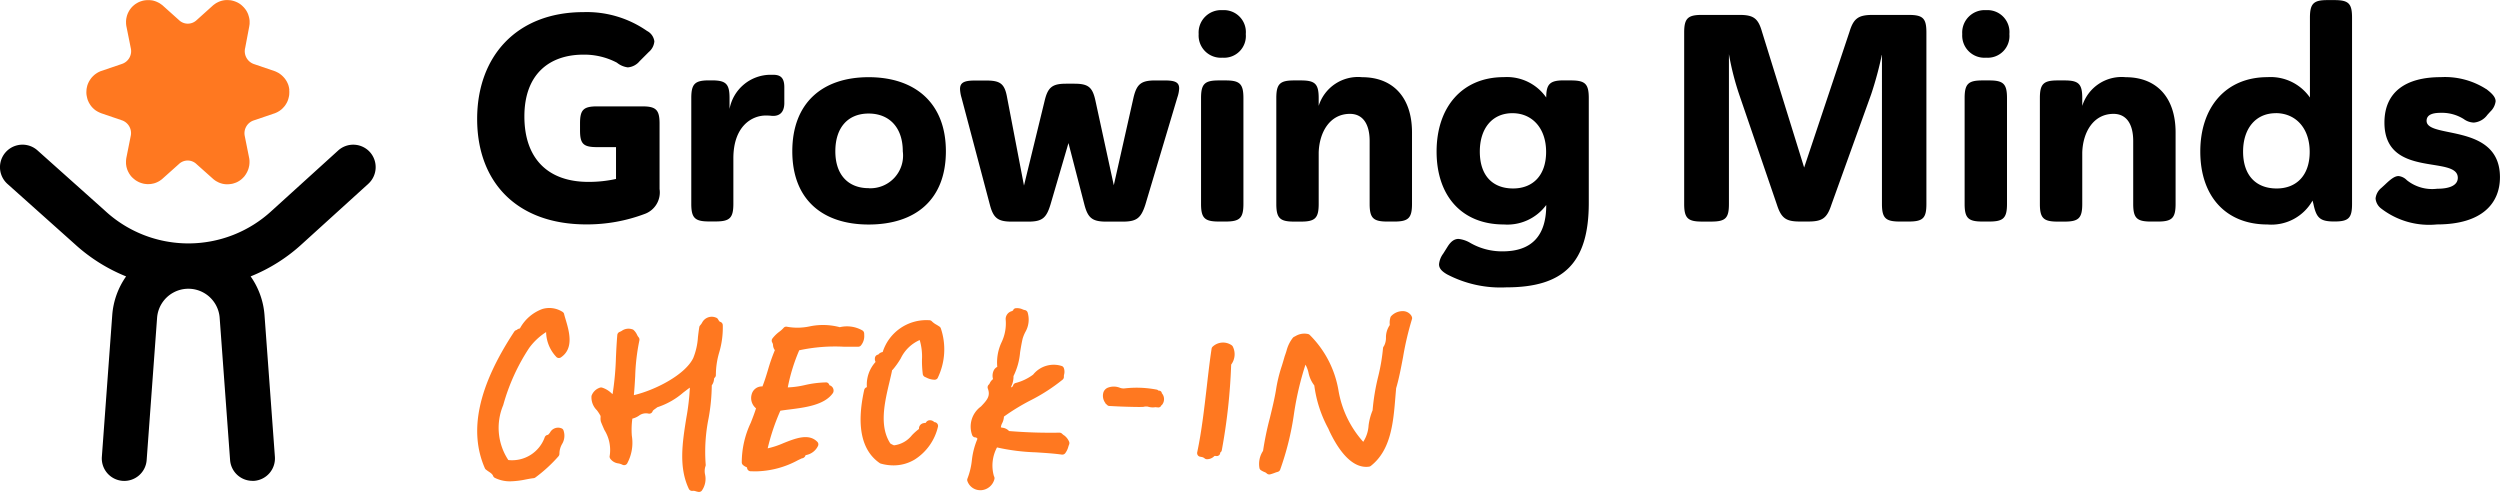
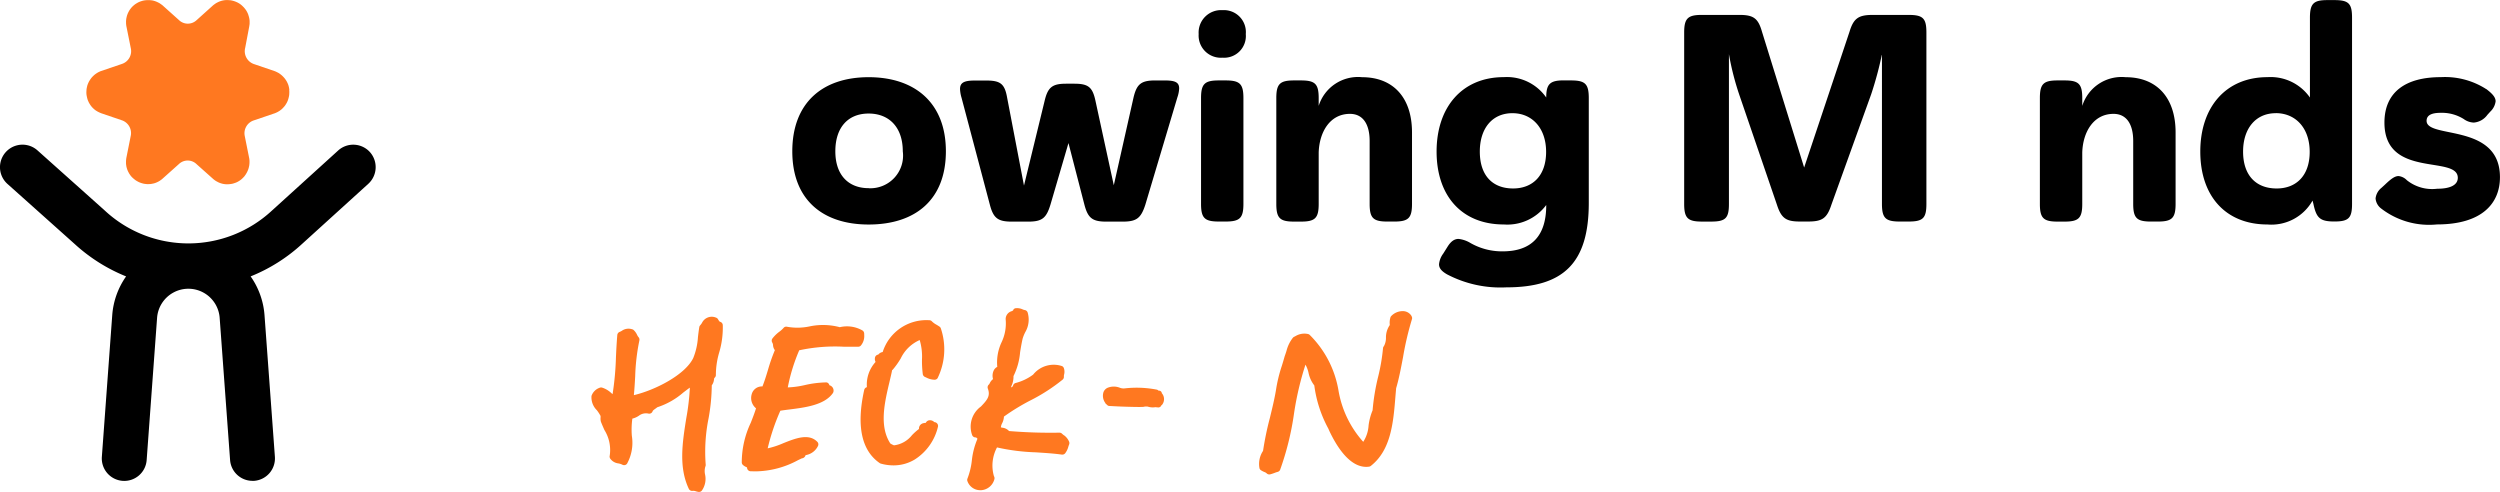
<svg xmlns="http://www.w3.org/2000/svg" width="187" height="36.807" viewBox="0 0 187 36.807">
  <g id="growing-minds-logo-main" transform="translate(0 0)">
    <path id="Path_44365" data-name="Path 44365" d="M51.531,29.8a1.079,1.079,0,0,0-.015-.11.692.692,0,0,0-.019-.095,1.155,1.155,0,0,0-.045-.163.844.844,0,0,0-.045-.11c-.019-.042-.038-.087-.072-.147-.011-.019-.042-.072-.057-.091a1.4,1.4,0,0,0-.125-.17c-.034-.038-.064-.072-.079-.087-.03-.034-.094-.091-.128-.121s-.106-.083-.143-.11-.087-.057-.109-.068-.083-.042-.128-.064a1.164,1.164,0,0,0-.143-.061l-1.544-.526a1.017,1.017,0,0,1-.649-1.21l.3-1.584c.008-.045.015-.1.023-.151s.008-.083.008-.121v-.159a1.558,1.558,0,0,0-.057-.325l-.045-.147a1.307,1.307,0,0,0-.072-.166,1.451,1.451,0,0,0-.075-.136.8.8,0,0,0-.076-.106c-.026-.034-.053-.072-.079-.1s-.034-.042-.057-.061l-.064-.064-.008-.008c-.019-.015-.034-.034-.045-.042-.034-.03-.094-.079-.132-.106s-.076-.049-.125-.079a1.418,1.418,0,0,0-.17-.083c-.034-.015-.106-.042-.14-.053l-.06-.019a1.118,1.118,0,0,0-.121-.03.6.6,0,0,0-.143-.023l-.143-.011h-.155a1.412,1.412,0,0,0-.177.019c-.057.011-.113.023-.162.038-.034.008-.1.034-.136.045s-.106.045-.143.064a1.171,1.171,0,0,0-.151.083c-.019.011-.075.053-.091.064a1.345,1.345,0,0,0-.143.113L44.59,24.6a.953.953,0,0,1-1.313-.011L42.062,23.5a.694.694,0,0,0-.083-.064c-.038-.03-.079-.057-.128-.091-.034-.023-.106-.061-.143-.079s-.106-.049-.143-.064c-.06-.023-.117-.042-.159-.053a1.032,1.032,0,0,0-.181-.038l-.143-.015c-.042,0-.079,0-.117,0a1.366,1.366,0,0,0-.166.008,1.394,1.394,0,0,0-.181.026,1.178,1.178,0,0,0-.136.038l-.06.019c-.042.015-.106.038-.147.057a1.274,1.274,0,0,0-.128.068c-.034.019-.094.057-.128.079s-.109.083-.143.113c-.011.011-.034.03-.053.049a.957.957,0,0,0-.106.11.772.772,0,0,0-.068.087,1.114,1.114,0,0,0-.1.147c-.015.026-.049.087-.06.113a1.3,1.3,0,0,0-.072.166,1.107,1.107,0,0,0-.045.147c-.011.038-.026.117-.034.155s-.015.125-.019.166,0,.1,0,.155c0,.03,0,.079.008.125a1.1,1.1,0,0,0,.023.155l.325,1.619a1.006,1.006,0,0,1-.679,1.176l-1.555.529c-.03.011-.068.026-.1.042a1.5,1.5,0,0,0-.136.068c-.034.019-.106.064-.136.087a1.436,1.436,0,0,0-.121.091c-.038.034-.075.068-.132.125-.019.019-.06.064-.079.087s-.076.1-.1.136-.053.083-.1.163c-.011.026-.03.064-.045.1a.765.765,0,0,0-.042.1s-.011.034-.019.053-.008.019-.008.03a.312.312,0,0,0-.015.057c-.008.038-.019.079-.03.136a.876.876,0,0,0-.019.144c0,.034-.008.117-.008.155a1.282,1.282,0,0,0,.008.17c0,.038.019.117.026.155s.015.068.023.106.019.068.026.1a.954.954,0,0,0,.034.095l.064.144a2.486,2.486,0,0,0,.17.269.218.218,0,0,0,.026.03,1.5,1.5,0,0,0,.113.125c.03.03.083.076.117.106s.109.083.147.106c.008,0,.087.053.091.053.026.015.083.042.128.064l.053.023.094.038,1.54.526a1.011,1.011,0,0,1,.653,1.191l-.321,1.611c-.008.042-.015.095-.019.144s-.008.091-.008.121V35.3a1.2,1.2,0,0,0,.023.2c0,.03.019.095.026.125s.034.11.045.147a1.927,1.927,0,0,0,.079.178c.015.026.042.079.057.106s.049.072.075.113.06.079.087.113a1.206,1.206,0,0,0,.121.121c.019.019.038.034.049.045l.136.11c.026.015.083.053.109.068s.109.061.147.079a1.141,1.141,0,0,0,.132.053l.087.03c.053.015.106.03.158.042l.106.015.1.011c.072.008.181,0,.249,0l.1-.011.17-.034a1.122,1.122,0,0,0,.121-.034,1.747,1.747,0,0,0,.328-.155c.026-.019.06-.038.087-.061l.049-.034a1.094,1.094,0,0,0,.1-.083l1.223-1.093a.95.95,0,0,1,1.313.015l1.234,1.1a.284.284,0,0,1,.023.019h0a.054.054,0,0,0,.015.015c.034.026.068.049.075.057a1.179,1.179,0,0,0,.113.076c.03.019.109.057.14.076.045.023.091.042.128.057s.1.034.151.049.083.023.125.03a1.559,1.559,0,0,0,.3.027,2.264,2.264,0,0,0,.359-.038c.049-.011.1-.027.1-.027.049-.015.14-.045.189-.064a1.178,1.178,0,0,0,.121-.057,1.64,1.64,0,0,0,.174-.106c.038-.026.094-.068.128-.1a.638.638,0,0,0,.076-.072l.072-.072a.641.641,0,0,0,.1-.125.666.666,0,0,0,.068-.1,1.631,1.631,0,0,0,.1-.178c.019-.038.049-.11.064-.147a1.507,1.507,0,0,0,.049-.155c.008-.038.026-.113.034-.151s.011-.095.015-.121a1.725,1.725,0,0,0,.007-.193c0-.03,0-.079-.007-.125a.961.961,0,0,0-.023-.155L48.2,33.271a1.012,1.012,0,0,1,.679-1.18l1.491-.507a.818.818,0,0,0,.125-.045c.015-.008.034-.015.053-.023a1.319,1.319,0,0,0,.128-.064c.023-.011.068-.042.091-.053.038-.023.113-.079.147-.106a.678.678,0,0,0,.079-.068c.03-.026.072-.072.109-.113a1.463,1.463,0,0,0,.1-.117c.038-.049.106-.163.136-.216l.049-.1c.011-.027.034-.079.042-.106a1.918,1.918,0,0,0,.057-.2c.008-.026.011-.049.015-.064.008-.038.019-.1.023-.14v-.008c0-.053.007-.106.007-.159a1.41,1.41,0,0,0-.007-.178Z" transform="translate(-29.89 -23.087)" fill="#ff7820" />
-     <path id="Path_44366" data-name="Path 44366" d="M98.162,26.029a1.019,1.019,0,0,1,.528.771,1.167,1.167,0,0,1-.419.794l-.683.684a1.273,1.273,0,0,1-.883.465,1.606,1.606,0,0,1-.815-.352,5.228,5.228,0,0,0-2.514-.6c-2.513,0-4.408,1.437-4.408,4.617s1.785,4.9,4.782,4.9a9.412,9.412,0,0,0,2.072-.219V34.708H94.41c-1.038,0-1.28-.242-1.28-1.259v-.507c0-1.017.242-1.282,1.28-1.282H97.8c1.015,0,1.279.265,1.279,1.282v4.9a1.712,1.712,0,0,1-1.148,1.876,12.235,12.235,0,0,1-4.321.771c-5.246,0-8.175-3.2-8.175-7.885s2.951-7.994,7.956-7.994a7.884,7.884,0,0,1,4.759,1.414Z" transform="translate(-49.744 -23.703)" />
-     <path id="Path_44367" data-name="Path 44367" d="M119.285,34.577c0,.753-.4,1.017-.947.972a3.7,3.7,0,0,0-.442-.023c-1.037,0-2.423.794-2.423,3.2v3.4c0,1.059-.264,1.324-1.321,1.324h-.506c-1.057,0-1.321-.265-1.321-1.324V34.221c0-1.059.264-1.324,1.321-1.324h.219c1.057,0,1.321.265,1.321,1.324v.817a3.129,3.129,0,0,1,3.083-2.56h.154c.484,0,.861.132.861.927v1.172Z" transform="translate(-60.617 -26.885)" />
    <path id="Path_44368" data-name="Path 44368" d="M130.722,43.8c-3.438,0-5.71-1.857-5.71-5.476s2.249-5.544,5.71-5.544S136.5,34.7,136.5,38.32,134.228,43.8,130.722,43.8Zm0-2.715a2.445,2.445,0,0,0,2.555-2.761c0-1.789-1.015-2.825-2.555-2.825s-2.491,1.036-2.491,2.825S129.224,41.081,130.722,41.081Z" transform="translate(-65.748 -27.006)" />
    <path id="Path_44369" data-name="Path 44369" d="M157.579,41.029l1.475-6.557c.242-1.017.574-1.282,1.631-1.282h.683c.793,0,1.1.132,1.1.6a2.347,2.347,0,0,1-.132.662l-2.4,8.04c-.332,1.017-.66,1.259-1.717,1.259h-1.189c-1.057,0-1.388-.265-1.653-1.282l-1.189-4.595-1.344,4.595c-.31,1.017-.619,1.282-1.676,1.282h-1.211c-1.057,0-1.389-.265-1.653-1.282l-2.117-7.994a2.691,2.691,0,0,1-.11-.639c0-.484.31-.639,1.1-.639h.883c1.057,0,1.366.265,1.544,1.3l1.257,6.557,1.544-6.338c.241-1.017.574-1.282,1.607-1.282h.615c1.057,0,1.366.265,1.585,1.3l1.366,6.293Z" transform="translate(-74.267 -27.173)" />
    <path id="Path_44370" data-name="Path 44370" d="M177.834,24.363a1.642,1.642,0,0,1,1.74,1.789,1.625,1.625,0,0,1-1.74,1.766,1.661,1.661,0,0,1-1.785-1.766A1.678,1.678,0,0,1,177.834,24.363Zm-1.607,6.58c0-1.059.264-1.324,1.321-1.324h.528c1.057,0,1.321.265,1.321,1.324v7.907c0,1.059-.264,1.324-1.321,1.324h-.528c-1.057,0-1.321-.265-1.321-1.324Z" transform="translate(-86.389 -23.603)" />
    <path id="Path_44371" data-name="Path 44371" d="M188.962,34.946a3.081,3.081,0,0,1,3.261-2.163c2.272,0,3.725,1.479,3.725,4.13v5.343c0,1.059-.264,1.324-1.321,1.324H194.1c-1.057,0-1.321-.265-1.321-1.324v-4.7c0-1.237-.483-2.031-1.475-2.031-1.5,0-2.291,1.369-2.336,2.893v3.842c0,1.059-.264,1.324-1.321,1.324h-.528c-1.057,0-1.321-.265-1.321-1.324V34.348c0-1.059.264-1.324,1.321-1.324h.528c1.057,0,1.321.265,1.321,1.324v.6Z" transform="translate(-90.33 -27.008)" />
    <path id="Path_44372" data-name="Path 44372" d="M216,33.022c1.057,0,1.321.265,1.321,1.324v7.839c0,4.5-1.895,6.315-6.17,6.315a8.6,8.6,0,0,1-4.431-.972c-.419-.242-.6-.465-.6-.753a1.578,1.578,0,0,1,.31-.794l.332-.529c.264-.42.528-.575.815-.575a2.181,2.181,0,0,1,.9.31,4.754,4.754,0,0,0,2.4.62c2.136,0,3.261-1.127,3.261-3.445V42.34a3.614,3.614,0,0,1-3.174,1.456c-3.129,0-5.027-2.122-5.027-5.453s1.917-5.567,5.027-5.567a3.586,3.586,0,0,1,3.174,1.524c0-1.017.287-1.282,1.321-1.282H216Zm-4.385,2.45c-1.544,0-2.445,1.169-2.445,2.87,0,1.789.947,2.761,2.491,2.761,1.453,0,2.468-.949,2.468-2.738S213.071,35.473,211.615,35.473Z" transform="translate(-98.48 -27.006)" />
    <path id="Path_44373" data-name="Path 44373" d="M251.807,27.959a26.128,26.128,0,0,1-.793,2.938l-2.974,8.259c-.332,1.017-.683,1.259-1.74,1.259h-.619c-1.035,0-1.389-.242-1.718-1.259l-2.819-8.236a20.369,20.369,0,0,1-.77-3.025v11.2c0,1.059-.242,1.324-1.321,1.324h-.706c-1.057,0-1.321-.265-1.321-1.324V26.284c0-1.059.264-1.324,1.321-1.324h2.8c1.057,0,1.411.242,1.7,1.259L246,36.377l3.393-10.157c.309-1.017.683-1.259,1.74-1.259h2.691c1.079,0,1.321.265,1.321,1.324V39.092c0,1.059-.242,1.324-1.321,1.324h-.683c-1.057,0-1.321-.265-1.321-1.324V27.963Z" transform="translate(-111.05 -23.845)" />
-     <path id="Path_44374" data-name="Path 44374" d="M273.736,24.363a1.642,1.642,0,0,1,1.74,1.789,1.625,1.625,0,0,1-1.74,1.766,1.661,1.661,0,0,1-1.786-1.766A1.678,1.678,0,0,1,273.736,24.363Zm-1.608,6.58c0-1.059.264-1.324,1.321-1.324h.528c1.057,0,1.321.265,1.321,1.324v7.907c0,1.059-.264,1.324-1.321,1.324h-.528c-1.057,0-1.321-.265-1.321-1.324Z" transform="translate(-125.174 -23.603)" />
    <path id="Path_44375" data-name="Path 44375" d="M284.863,34.946a3.082,3.082,0,0,1,3.261-2.163c2.272,0,3.725,1.479,3.725,4.13v5.343c0,1.059-.264,1.324-1.321,1.324H290c-1.057,0-1.321-.265-1.321-1.324v-4.7c0-1.237-.483-2.031-1.475-2.031-1.5,0-2.291,1.369-2.336,2.893v3.842c0,1.059-.264,1.324-1.321,1.324h-.528c-1.057,0-1.321-.265-1.321-1.324V34.348c0-1.059.264-1.324,1.321-1.324h.528c1.057,0,1.321.265,1.321,1.324v.6Z" transform="translate(-129.115 -27.008)" />
    <path id="Path_44376" data-name="Path 44376" d="M310.312,38.359l-.068-.265a3.529,3.529,0,0,1-3.37,1.789c-3.129,0-5.027-2.122-5.027-5.453s1.917-5.567,5.027-5.567a3.585,3.585,0,0,1,3.174,1.524V24.423c0-1.059.264-1.324,1.3-1.324h.529c1.079,0,1.321.265,1.321,1.324V38.336c0,1.059-.242,1.324-1.321,1.324s-1.344-.265-1.566-1.3Zm-2.819-6.8c-1.521,0-2.445,1.169-2.445,2.87,0,1.789.97,2.761,2.513,2.761,1.453,0,2.469-.949,2.469-2.738S308.972,31.555,307.493,31.555Z" transform="translate(-137.265 -23.092)" />
    <path id="Path_44377" data-name="Path 44377" d="M332.137,33.661c.464.352.706.62.706.926a1.285,1.285,0,0,1-.4.771l-.219.242a1.39,1.39,0,0,1-1.015.575,1.354,1.354,0,0,1-.751-.265,3.071,3.071,0,0,0-1.721-.465c-.683,0-1.057.178-1.057.6,0,1.369,5.488.132,5.488,4.217,0,1.921-1.3,3.532-4.718,3.532a5.87,5.87,0,0,1-4.167-1.191,1.053,1.053,0,0,1-.419-.753,1.176,1.176,0,0,1,.441-.794l.264-.242c.441-.42.728-.639,1.015-.639a1.017,1.017,0,0,1,.619.31,3.032,3.032,0,0,0,2.268.639c1.038,0,1.544-.31,1.544-.817,0-1.724-5.488.087-5.488-4.13,0-2.318,1.631-3.4,4.208-3.4a5.714,5.714,0,0,1,3.392.885Z" transform="translate(-146.171 -27.006)" />
-     <path id="Path_44378" data-name="Path 44378" d="M91.941,62.219a.282.282,0,0,0-.125-.163,1.839,1.839,0,0,0-1.491-.216A3.127,3.127,0,0,0,88.632,63.3a.449.449,0,0,0-.245.117.272.272,0,0,0-.177.117c-2.7,4.1-3.416,7.438-2.2,10.218a.238.238,0,0,0,.076.1c.072.057.143.11.219.159.17.113.272.193.321.318a.281.281,0,0,0,.128.144,2.525,2.525,0,0,0,1.166.261,6.348,6.348,0,0,0,1.155-.14c.2-.038.4-.076.577-.095a.267.267,0,0,0,.132-.049,10.886,10.886,0,0,0,1.736-1.592.286.286,0,0,0,.068-.2,1.477,1.477,0,0,1,.185-.692,1.2,1.2,0,0,0,.109-1.07.26.26,0,0,0-.147-.129.684.684,0,0,0-.853.321c-.075.1-.128.166-.177.174a.276.276,0,0,0-.211.163,2.591,2.591,0,0,1-2.729,1.717,4.372,4.372,0,0,1-.381-4.107,15.026,15.026,0,0,1,1.944-4.281,4.714,4.714,0,0,1,1.264-1.184,2.772,2.772,0,0,0,.789,1.883.272.272,0,0,0,.317.011c1-.677.619-1.955.34-2.885-.038-.125-.072-.242-.1-.355Z" transform="translate(-49.743 -38.731)" fill="#ff7820" />
    <path id="Path_44379" data-name="Path 44379" d="M109.408,63.253c-.053-.015-.087-.061-.173-.208a.27.27,0,0,0-.147-.11.811.811,0,0,0-1.046.4,1.388,1.388,0,0,1-.132.178.248.248,0,0,0-.068.14c-.041.253-.071.5-.1.745a4.954,4.954,0,0,1-.351,1.562c-.619,1.274-2.88,2.409-4.442,2.776.049-.507.075-.972.1-1.426a15.336,15.336,0,0,1,.313-2.67.275.275,0,0,0-.072-.25.88.88,0,0,1-.1-.163,1.128,1.128,0,0,0-.264-.367.229.229,0,0,0-.11-.053.865.865,0,0,0-.759.11.865.865,0,0,1-.17.087.277.277,0,0,0-.177.231c-.045.537-.075,1.089-.1,1.634a21.722,21.722,0,0,1-.253,2.791c-.038-.03-.076-.061-.113-.095a1.783,1.783,0,0,0-.672-.393.281.281,0,0,0-.192.015.984.984,0,0,0-.6.609,1.349,1.349,0,0,0,.4,1.066,2.989,2.989,0,0,1,.279.431c0,.019,0,.076,0,.117a.891.891,0,0,0,.026.318c.083.212.173.416.26.613a2.836,2.836,0,0,1,.4,1.914.277.277,0,0,0,.038.231.869.869,0,0,0,.6.355,1.1,1.1,0,0,1,.309.1.271.271,0,0,0,.347-.079,3.247,3.247,0,0,0,.359-2.084,6.044,6.044,0,0,1,.038-1.286,1.48,1.48,0,0,0,.491-.219.869.869,0,0,1,.725-.155.265.265,0,0,0,.3-.178c.018-.057.1-.113.188-.178.057-.038.11-.079.163-.121a5.588,5.588,0,0,0,1.943-1.1c.166-.125.325-.25.491-.367a17.467,17.467,0,0,1-.268,2.292c-.286,1.8-.581,3.653.192,5.279a.272.272,0,0,0,.276.151.525.525,0,0,1,.245.03,1.4,1.4,0,0,0,.207.049h.038a.26.26,0,0,0,.207-.1,1.524,1.524,0,0,0,.238-1.218,1.171,1.171,0,0,1,.023-.575.283.283,0,0,0,.026-.159,12.655,12.655,0,0,1,.219-3.468A14.471,14.471,0,0,0,108.777,68a.822.822,0,0,0,.162-.408c.008-.049.023-.125.023-.136a.268.268,0,0,0,.121-.231,6.016,6.016,0,0,1,.249-1.683A6.514,6.514,0,0,0,109.6,63.5a.267.267,0,0,0-.2-.25Z" transform="translate(-55.536 -39.179)" fill="#ff7820" />
    <path id="Path_44380" data-name="Path 44380" d="M127.814,64.554a.273.273,0,0,0-.139-.246,2.331,2.331,0,0,0-1.684-.238,4.858,4.858,0,0,0-2.268-.057,4.365,4.365,0,0,1-1.668.026.263.263,0,0,0-.275.091,2.031,2.031,0,0,1-.317.284,2.54,2.54,0,0,0-.517.511.272.272,0,0,0-.008.291.429.429,0,0,1,.061.208.661.661,0,0,0,.136.363,13.368,13.368,0,0,0-.517,1.482c-.121.4-.245.813-.412,1.233a.785.785,0,0,0-.808.6.99.99,0,0,0,.328,1.036c-.109.355-.249.711-.392,1.078a6.954,6.954,0,0,0-.675,2.976.258.258,0,0,0,.079.174.813.813,0,0,0,.234.155.455.455,0,0,1,.083.045.273.273,0,0,0,.261.28c.117,0,.234.008.347.008a6.809,6.809,0,0,0,3.2-.836l.286-.136a.311.311,0,0,0,.215-.11.293.293,0,0,0,.068-.132,1.238,1.238,0,0,0,.929-.688.27.27,0,0,0-.049-.306c-.641-.662-1.649-.257-2.544.1a6.284,6.284,0,0,1-1.17.386,15.794,15.794,0,0,1,.948-2.814c.208-.034.441-.064.691-.095,1.166-.147,2.615-.329,3.238-1.225a.33.33,0,0,0,.045-.113.413.413,0,0,0-.306-.473.279.279,0,0,0-.06-.121.235.235,0,0,0-.208-.091,7.724,7.724,0,0,0-1.57.2,6.706,6.706,0,0,1-1.275.174,13.386,13.386,0,0,1,.856-2.776,12.646,12.646,0,0,1,3.366-.265c.351,0,.7,0,1.042,0a.271.271,0,0,0,.2-.087,1.1,1.1,0,0,0,.253-.809v-.087Z" transform="translate(-63.175 -39.596)" fill="#ff7820" />
    <path id="Path_44381" data-name="Path 44381" d="M135.976,67.026a6.273,6.273,0,0,0,.615-.862,2.829,2.829,0,0,1,1.419-1.377,4.37,4.37,0,0,1,.17,1.471,8.043,8.043,0,0,0,.06,1.078.278.278,0,0,0,.163.212l.1.045a1.381,1.381,0,0,0,.623.163.27.27,0,0,0,.222-.117,4.9,4.9,0,0,0,.242-3.725.255.255,0,0,0-.1-.132c-.068-.045-.14-.091-.215-.136a1.5,1.5,0,0,1-.347-.25.261.261,0,0,0-.208-.091,3.424,3.424,0,0,0-3.479,2.379.525.525,0,0,0-.332.193.279.279,0,0,0-.238.2.489.489,0,0,0,.038.348,2.514,2.514,0,0,0-.649,1.891h-.011a.275.275,0,0,0-.189.2c-.6,2.7-.2,4.538,1.159,5.476a.332.332,0,0,0,.083.038,3.47,3.47,0,0,0,.948.132,3.059,3.059,0,0,0,1.589-.439,3.975,3.975,0,0,0,1.74-2.466.284.284,0,0,0-.276-.329.448.448,0,0,0-.4-.136.342.342,0,0,0-.238.189,1.184,1.184,0,0,0-.2.03.252.252,0,0,0-.068.026.4.4,0,0,0-.241.4,4.3,4.3,0,0,0-.529.473,2.027,2.027,0,0,1-1.344.753l-.041-.019a1.426,1.426,0,0,1-.23-.121c-.845-1.3-.43-3.059-.06-4.617.071-.306.144-.605.2-.889Z" transform="translate(-69.216 -39.352)" fill="#ff7820" />
    <path id="Path_44382" data-name="Path 44382" d="M154.2,71.29c-.045-.038-.091-.072-.132-.113a.273.273,0,0,0-.2-.076,37.6,37.6,0,0,1-3.759-.121.8.8,0,0,0-.5-.25c-.034-.008-.079-.015-.113-.026a.821.821,0,0,1,.094-.306,1.206,1.206,0,0,0,.136-.5,16.154,16.154,0,0,1,1.962-1.2,13.429,13.429,0,0,0,2.431-1.566.269.269,0,0,0,.091-.227.524.524,0,0,1,.015-.147.826.826,0,0,0-.015-.477.263.263,0,0,0-.139-.159,1.971,1.971,0,0,0-2.163.639,3.811,3.811,0,0,1-1.317.628.269.269,0,0,0-.185.2c-.011.053-.072.1-.158.129.015-.042.03-.079.045-.121a1.646,1.646,0,0,0,.147-.726,4.931,4.931,0,0,0,.494-1.781c.057-.352.117-.711.192-1.029a2.9,2.9,0,0,1,.2-.488,1.847,1.847,0,0,0,.177-1.445.27.27,0,0,0-.23-.2.693.693,0,0,1-.151-.049.965.965,0,0,0-.494-.087.227.227,0,0,0-.219.166.658.658,0,0,1-.117.061.613.613,0,0,0-.438.594,3.278,3.278,0,0,1-.306,1.728,3.537,3.537,0,0,0-.321,1.838.6.6,0,0,0-.249.238.915.915,0,0,0-.068.677.835.835,0,0,0-.242.3.4.4,0,0,1-.06.1.273.273,0,0,0-.087.31c.208.552-.049.855-.517,1.342a1.856,1.856,0,0,0-.656,2.137.269.269,0,0,0,.253.174c.045,0,.06.008.147.1a5.587,5.587,0,0,0-.422,1.615A5.366,5.366,0,0,1,147,74.527a.266.266,0,0,0,0,.216,1.013,1.013,0,0,0,.943.662h.087a1.1,1.1,0,0,0,.985-.836.291.291,0,0,0-.038-.216,2.873,2.873,0,0,1,.23-2.148,15.267,15.267,0,0,0,2.9.367c.634.042,1.294.079,1.951.17a.282.282,0,0,0,.242-.091,1.4,1.4,0,0,0,.245-.507,1.6,1.6,0,0,1,.057-.159.293.293,0,0,0,.007-.189,1.136,1.136,0,0,0-.4-.507Z" transform="translate(-74.631 -38.738)" fill="#ff7820" />
-     <path id="Path_44383" data-name="Path 44383" d="M178.45,66.318a1.134,1.134,0,0,0-1.434.1.248.248,0,0,0-.079.155c-.136.885-.245,1.834-.359,2.836-.192,1.653-.388,3.366-.717,4.912a.285.285,0,0,0,.038.208.268.268,0,0,0,.173.117l.124.023a.465.465,0,0,1,.223.106.264.264,0,0,0,.174.061h.015a.762.762,0,0,0,.506-.208c.045-.042.049-.045.151-.034a.279.279,0,0,0,.226-.053.229.229,0,0,0,.087-.2.264.264,0,0,0,.124-.185,43.521,43.521,0,0,0,.7-6.4,1.287,1.287,0,0,0,.128-1.335.281.281,0,0,0-.079-.1Z" transform="translate(-86.31 -40.486)" fill="#ff7820" />
    <path id="Path_44384" data-name="Path 44384" d="M168.426,72.129a.189.189,0,0,0-.06-.125.213.213,0,0,0-.182-.057.264.264,0,0,0-.173-.087,7.9,7.9,0,0,0-2.348-.087.768.768,0,0,1-.381-.049,1.23,1.23,0,0,0-.856-.015.581.581,0,0,0-.362.348.9.9,0,0,0,.139.809.133.133,0,0,0,.053.076h.007a1.2,1.2,0,0,0,.1.095.224.224,0,0,0,.144.053c.781.042,1.019.053,1.9.072,1.064.019.491-.049.958-.027a1.248,1.248,0,0,0,.585.045c.061.008.121.011.189.019a.245.245,0,0,0,.177-.049.219.219,0,0,0,.068-.1.188.188,0,0,0,.072-.061.678.678,0,0,0-.038-.866Z" transform="translate(-81.524 -42.723)" fill="#ff7820" />
    <path id="Path_44385" data-name="Path 44385" d="M195.025,62.521a.751.751,0,0,0-.607-.359,1.19,1.19,0,0,0-.921.382.23.23,0,0,0-.049.095,1.393,1.393,0,0,0-.045.563,1.618,1.618,0,0,0-.287.945,1.278,1.278,0,0,1-.154.635.264.264,0,0,0-.068.163,14.273,14.273,0,0,1-.366,2.137,16.026,16.026,0,0,0-.412,2.5,4.358,4.358,0,0,0-.3,1.131,2.525,2.525,0,0,1-.4,1.225,7.664,7.664,0,0,1-1.849-3.827,7.628,7.628,0,0,0-2.163-4.179.285.285,0,0,0-.128-.061,1.281,1.281,0,0,0-.914.151l-.109.057a.269.269,0,0,0-.1.076,2.606,2.606,0,0,0-.475.972c-.038.121-.08.25-.14.416-.068.246-.139.48-.211.711a10.981,10.981,0,0,0-.441,1.83c-.11.654-.283,1.369-.453,2.065a22.965,22.965,0,0,0-.509,2.454l-.019.038a1.758,1.758,0,0,0-.249,1.274.27.27,0,0,0,.11.148,1.671,1.671,0,0,0,.245.129.516.516,0,0,1,.185.106.268.268,0,0,0,.192.079.208.208,0,0,0,.068-.008,2.993,2.993,0,0,0,.31-.1,2.144,2.144,0,0,1,.249-.083.278.278,0,0,0,.185-.159,21.185,21.185,0,0,0,1.034-4.175,22.739,22.739,0,0,1,.861-3.687,2.23,2.23,0,0,1,.23.613,2.285,2.285,0,0,0,.431.942,9.233,9.233,0,0,0,1.045,3.222l.094.212c.9,1.883,1.925,2.791,2.963,2.64a.278.278,0,0,0,.128-.057c1.513-1.191,1.684-3.248,1.842-5.238l.049-.571c.208-.7.359-1.49.517-2.326a22.68,22.68,0,0,1,.664-2.832.265.265,0,0,0-.026-.227Z" transform="translate(-89.446 -38.889)" fill="#ff7820" />
    <path id="Path_44386" data-name="Path 44386" d="M53.172,41.808a1.68,1.68,0,0,0-2.374-.117L45.828,46.2a9.179,9.179,0,0,1-12.481-.015L28.305,41.68a1.683,1.683,0,0,0-2.238,2.515l5.027,4.493a12.747,12.747,0,0,0,3.842,2.42A5.771,5.771,0,0,0,33.9,54l-.777,10.6a1.68,1.68,0,1,0,3.351.25l.777-10.6a2.347,2.347,0,0,1,4.687,0l.777,10.6A1.679,1.679,0,0,0,44.39,66.4c.042,0,.083,0,.125,0a1.682,1.682,0,0,0,1.551-1.8L45.289,54a5.771,5.771,0,0,0-1.038-2.893,12.628,12.628,0,0,0,3.834-2.416l4.967-4.508a1.688,1.688,0,0,0,.117-2.379Z" transform="translate(-25.504 -30.433)" />
  </g>
</svg>